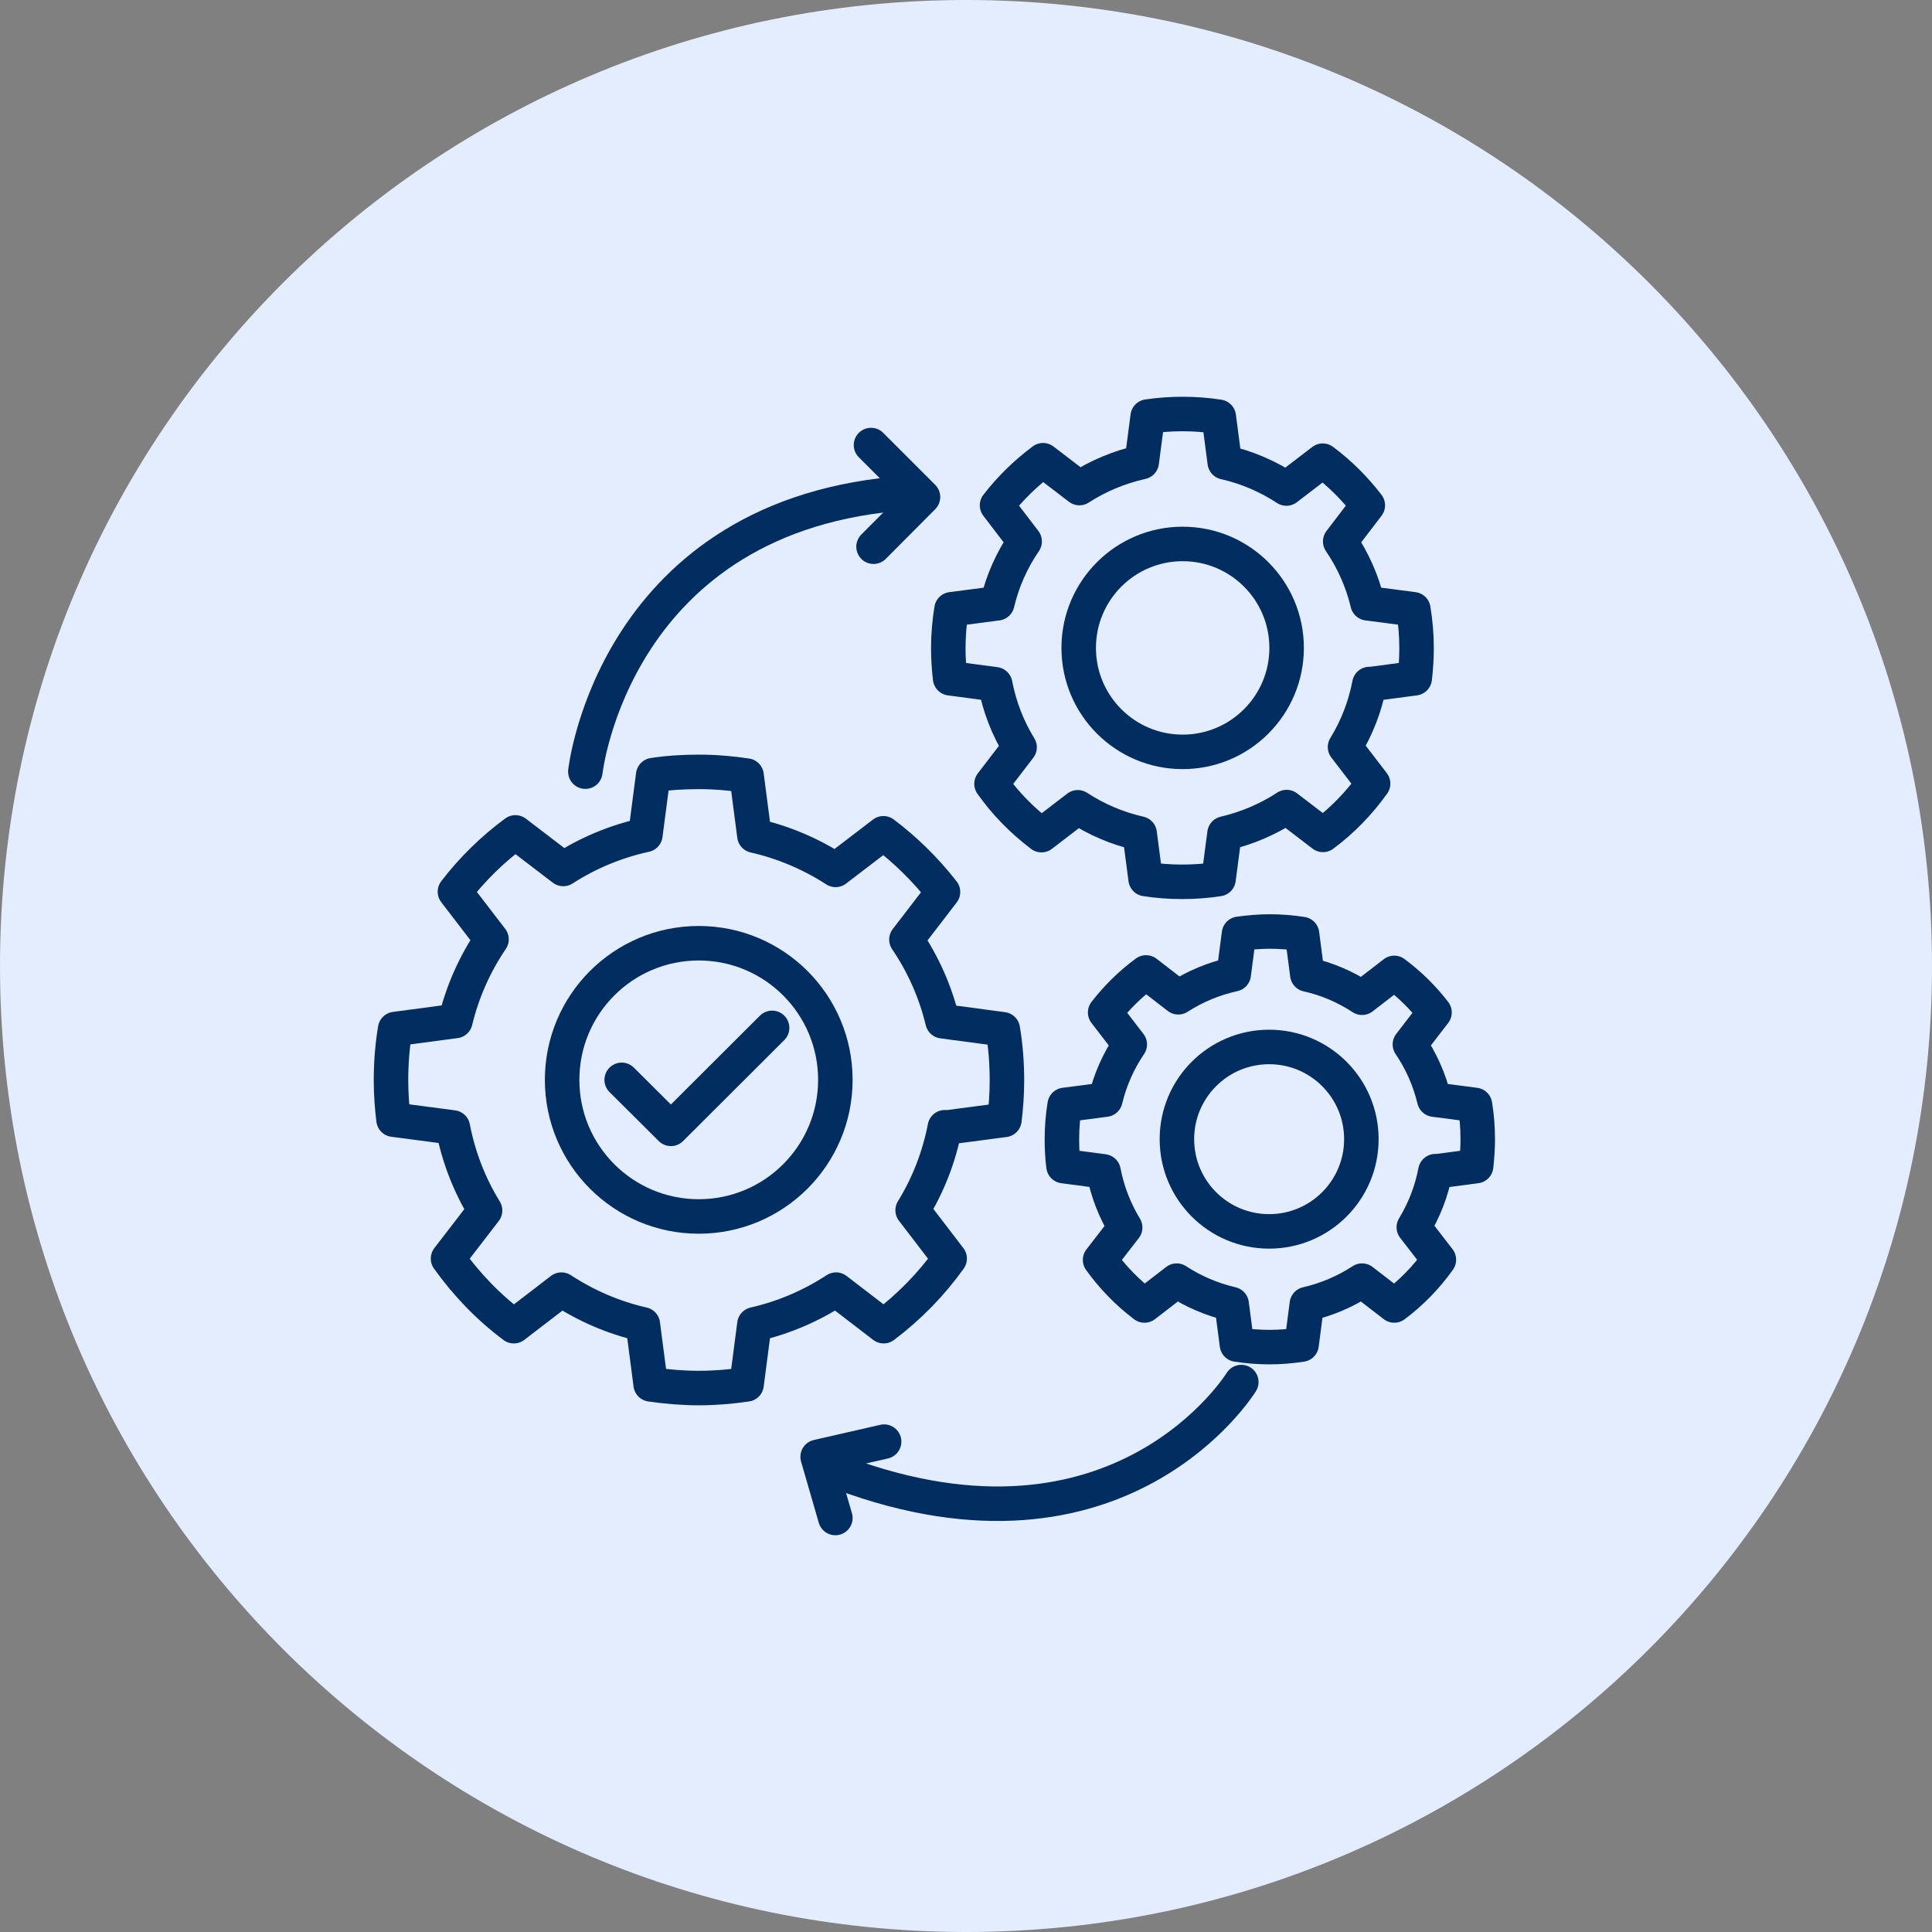
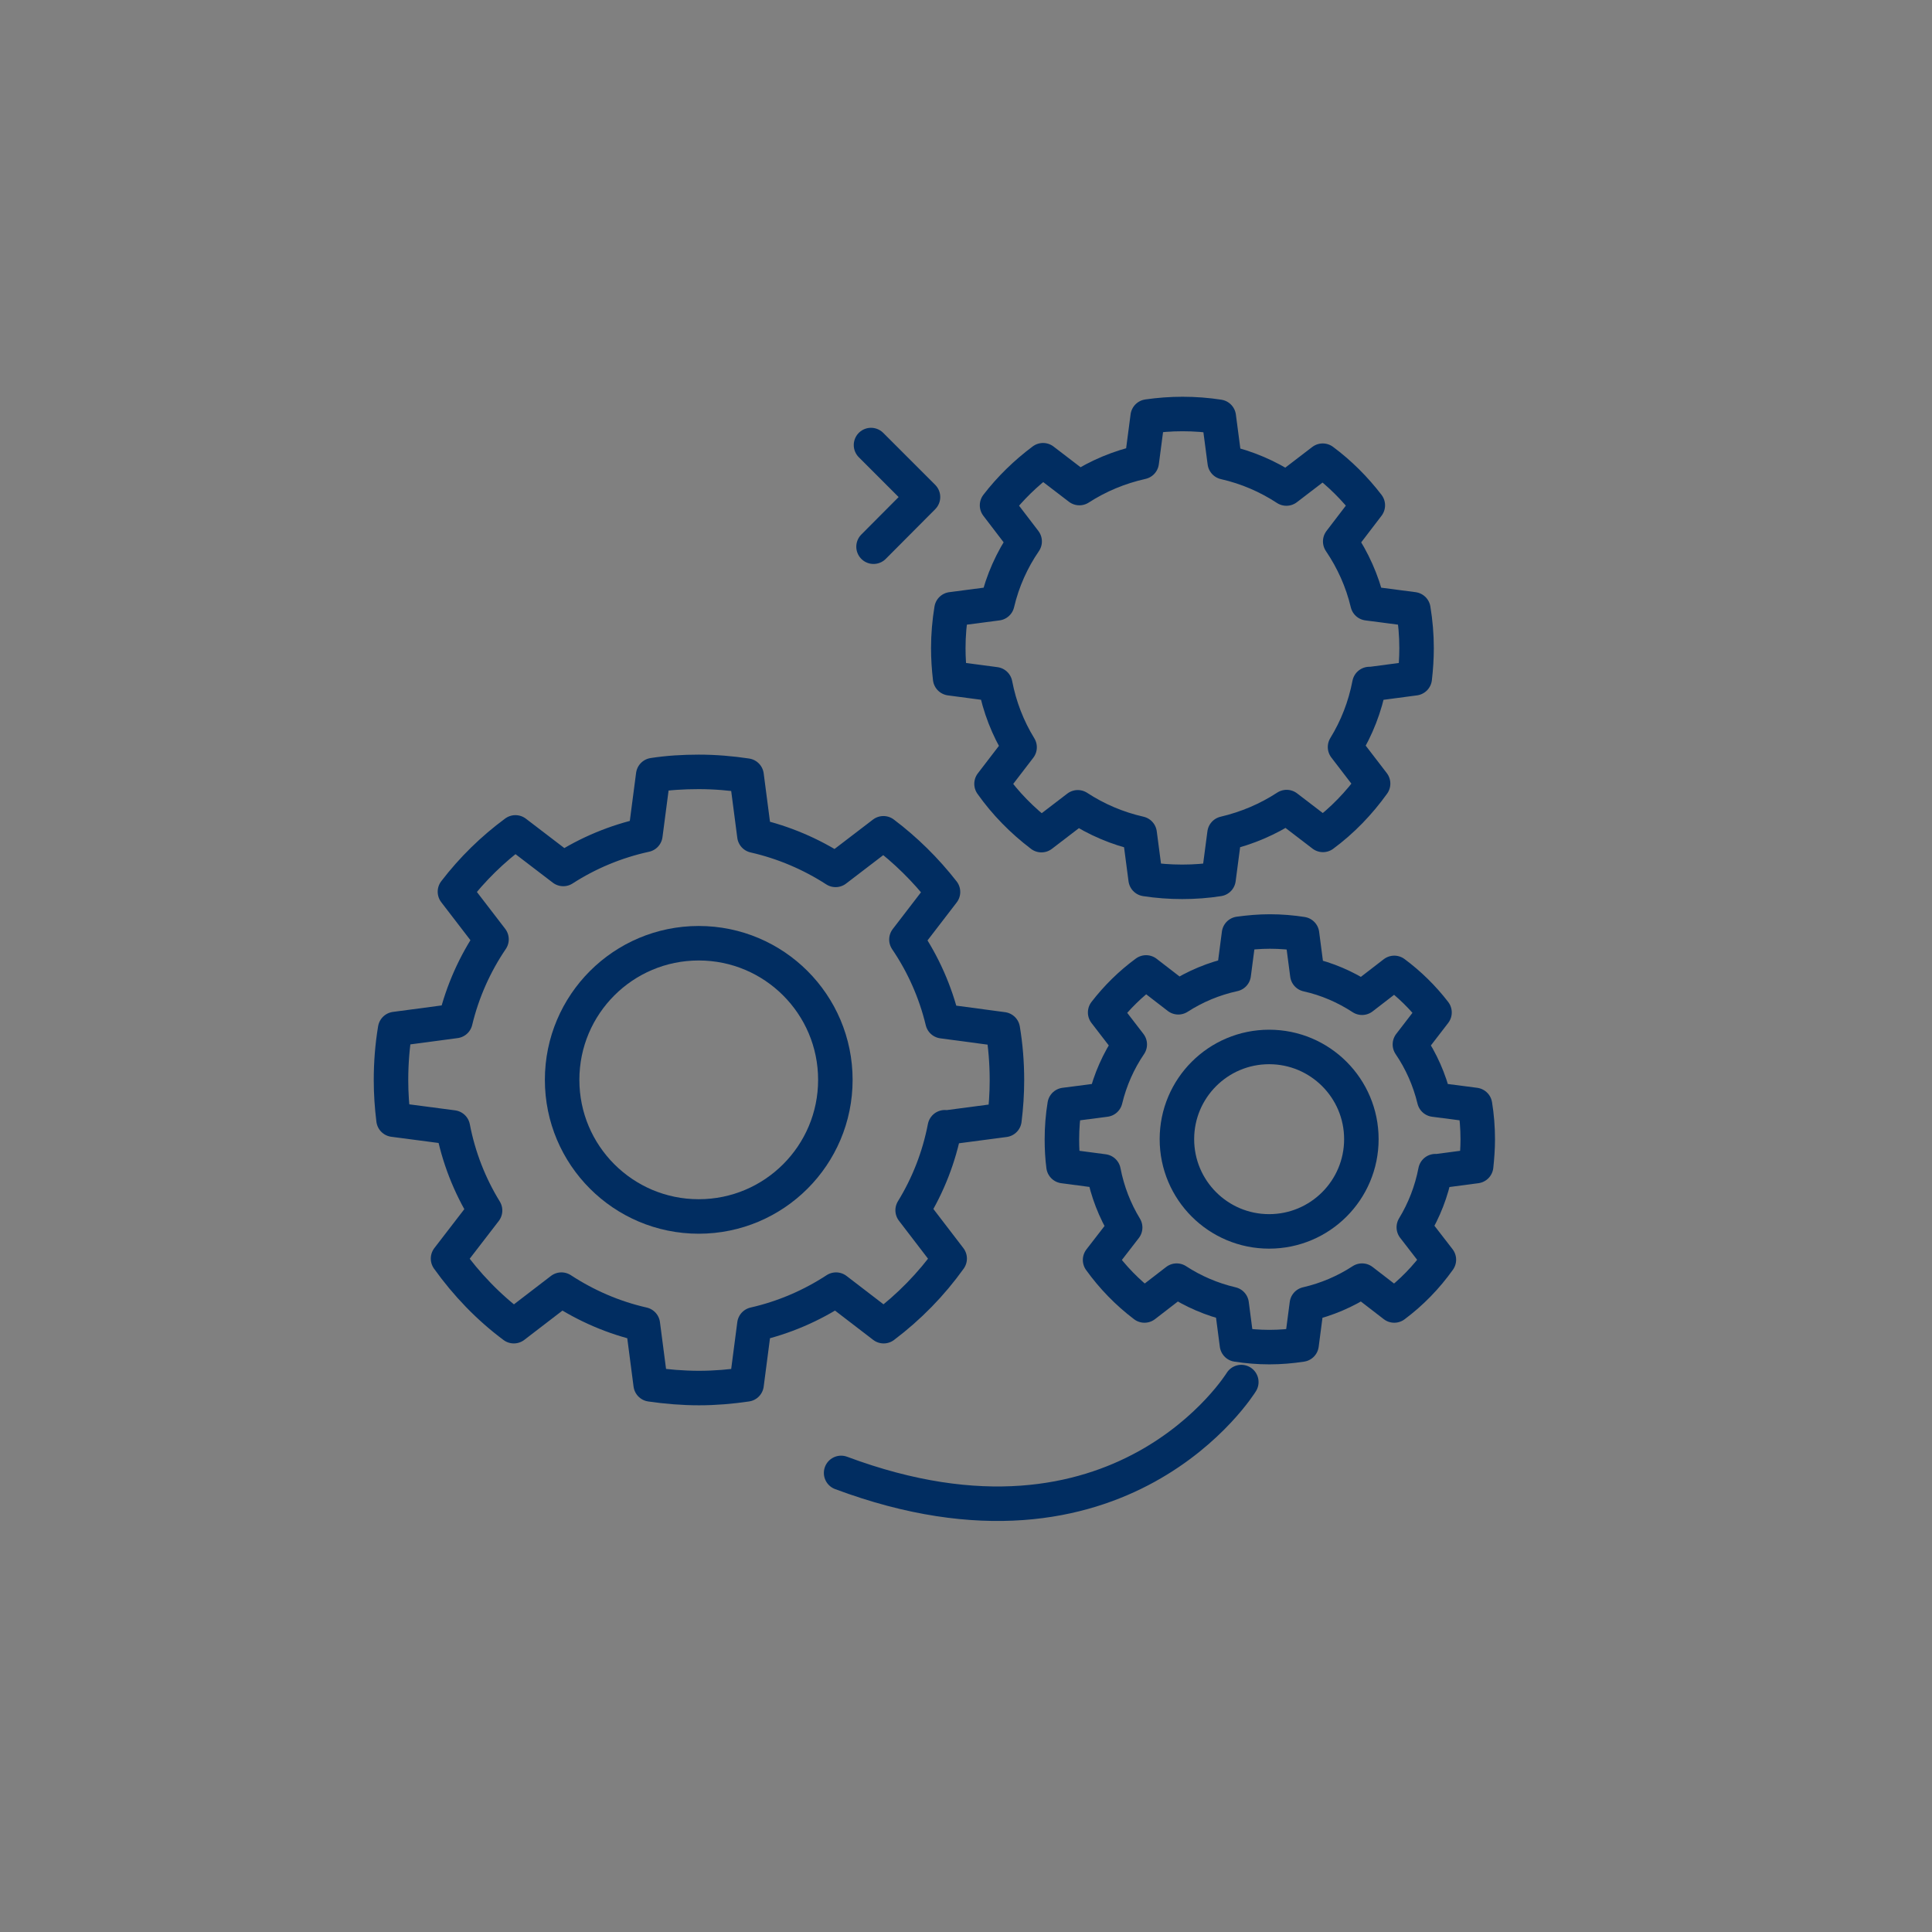
<svg xmlns="http://www.w3.org/2000/svg" width="84" height="84" viewBox="0 0 84 84" fill="none">
  <rect x="0" y="0" width="84" height="84" fill="#808080" stroke="none" />
-   <path d="M42 84C65.196 84 84 65.196 84 42C84 18.804 65.196 0 42 0C18.804 0 0 18.804 0 42C0 65.196 18.804 84 42 84Z" fill="#E3EDFE" />
  <path d="M62.41 50.92C62.24 51.8 61.92 52.62 61.47 53.36L62.56 54.77C62.02 55.53 61.37 56.2 60.62 56.76L59.22 55.68C58.5 56.15 57.69 56.5 56.82 56.7L56.59 58.46C56.13 58.53 55.67 58.57 55.19 58.57C54.71 58.57 54.24 58.53 53.78 58.46L53.55 56.7C52.69 56.5 51.88 56.15 51.16 55.68L49.76 56.76C49.02 56.2 48.37 55.53 47.83 54.78L48.92 53.37C48.47 52.63 48.15 51.81 47.98 50.93L46.24 50.7C46.19 50.32 46.17 49.93 46.17 49.54C46.17 49.03 46.21 48.53 46.29 48.04L48.06 47.81C48.27 46.94 48.63 46.13 49.12 45.41L48.05 44.02C48.56 43.36 49.16 42.77 49.83 42.28L51.23 43.36C51.96 42.89 52.77 42.55 53.64 42.36L53.87 40.6C54.31 40.54 54.76 40.5 55.21 40.5C55.69 40.5 56.16 40.54 56.61 40.61L56.84 42.37C57.7 42.56 58.5 42.91 59.22 43.38L60.62 42.3C61.28 42.79 61.87 43.37 62.37 44.02L61.3 45.41C61.79 46.13 62.15 46.94 62.36 47.81L64.13 48.04C64.21 48.53 64.25 49.03 64.25 49.54C64.25 49.93 64.22 50.32 64.18 50.7L62.44 50.93L62.41 50.92Z" stroke="#012D61" stroke-width="1.5" stroke-linecap="round" stroke-linejoin="round" />
  <path d="M55.18 53.539C57.395 53.539 59.19 51.744 59.19 49.529C59.19 47.315 57.395 45.52 55.18 45.52C52.965 45.52 51.17 47.315 51.17 49.529C51.17 51.744 52.965 53.539 55.18 53.539Z" stroke="#012D61" stroke-width="1.5" stroke-linecap="round" stroke-linejoin="round" />
  <path d="M59.54 29.74C59.35 30.73 58.99 31.65 58.48 32.48L59.7 34.07C59.09 34.92 58.36 35.68 57.52 36.3L55.94 35.09C55.13 35.62 54.22 36.01 53.24 36.24L52.98 38.22C52.47 38.3 51.94 38.34 51.4 38.34C50.86 38.34 50.33 38.3 49.81 38.22L49.55 36.24C48.58 36.02 47.67 35.63 46.86 35.1L45.28 36.31C44.45 35.68 43.71 34.93 43.11 34.08L44.33 32.49C43.82 31.66 43.46 30.74 43.27 29.75L41.31 29.49C41.26 29.06 41.23 28.63 41.23 28.18C41.23 27.61 41.28 27.04 41.37 26.49L43.36 26.23C43.59 25.25 44 24.34 44.55 23.54L43.35 21.97C43.92 21.23 44.6 20.57 45.35 20.01L46.93 21.22C47.75 20.69 48.66 20.31 49.64 20.09L49.9 18.11C50.39 18.04 50.9 18 51.41 18C51.95 18 52.47 18.04 52.99 18.12L53.25 20.1C54.22 20.32 55.12 20.71 55.93 21.24L57.51 20.03C58.25 20.58 58.91 21.24 59.47 21.97L58.27 23.54C58.82 24.35 59.23 25.26 59.46 26.23L61.45 26.49C61.54 27.04 61.59 27.6 61.59 28.18C61.59 28.62 61.56 29.06 61.51 29.49L59.55 29.75L59.54 29.74Z" stroke="#012D61" stroke-width="1.5" stroke-linecap="round" stroke-linejoin="round" />
-   <path d="M51.42 32.69C53.916 32.69 55.94 30.667 55.94 28.17C55.94 25.674 53.916 23.65 51.42 23.65C48.924 23.65 46.9 25.674 46.9 28.17C46.9 30.667 48.924 32.69 51.42 32.69Z" stroke="#012D61" stroke-width="1.5" stroke-linecap="round" stroke-linejoin="round" />
  <path d="M41.08 49.011C40.83 50.31 40.35 51.531 39.68 52.62L41.29 54.721C40.49 55.84 39.52 56.831 38.42 57.66L36.35 56.071C35.28 56.77 34.08 57.291 32.8 57.581L32.46 60.191C31.78 60.291 31.09 60.35 30.39 60.35C29.69 60.35 28.98 60.291 28.29 60.191L27.95 57.581C26.67 57.291 25.48 56.77 24.41 56.071L22.34 57.66C21.24 56.84 20.28 55.84 19.48 54.721L21.09 52.63C20.42 51.541 19.94 50.321 19.69 49.02L17.11 48.681C17.04 48.12 17 47.541 17 46.961C17 46.2 17.06 45.461 17.18 44.74L19.8 44.391C20.11 43.1 20.65 41.901 21.37 40.84L19.78 38.77C20.53 37.791 21.42 36.92 22.41 36.191L24.49 37.781C25.56 37.09 26.77 36.581 28.06 36.3L28.4 33.7C29.05 33.6 29.71 33.56 30.38 33.56C31.09 33.56 31.78 33.62 32.46 33.721L32.8 36.331C34.07 36.62 35.26 37.13 36.33 37.821L38.41 36.23C39.38 36.961 40.25 37.821 41 38.781L39.41 40.85C40.13 41.91 40.67 43.111 40.98 44.401L43.6 44.751C43.72 45.471 43.78 46.211 43.78 46.971C43.78 47.55 43.74 48.13 43.67 48.691L41.09 49.031L41.08 49.011Z" stroke="#012D61" stroke-width="1.5" stroke-linecap="round" stroke-linejoin="round" />
  <path d="M30.38 52.89C33.66 52.89 36.32 50.23 36.32 46.95C36.32 43.669 33.66 41.01 30.38 41.01C27.099 41.01 24.44 43.669 24.44 46.95C24.44 50.23 27.099 52.89 30.38 52.89Z" stroke="#012D61" stroke-width="1.5" stroke-linecap="round" stroke-linejoin="round" />
-   <path d="M27.03 46.95L29.17 49.08L33.57 44.69" stroke="#012D61" stroke-width="1.5" stroke-linecap="round" stroke-linejoin="round" />
-   <path d="M25.45 33.55C25.45 33.55 26.69 22.27 39.5 21.43" stroke="#012D61" stroke-width="1.5" stroke-linecap="round" stroke-linejoin="round" />
  <path d="M37.87 19.35L40.13 21.61L37.98 23.77" stroke="#012D61" stroke-width="1.5" stroke-linecap="round" stroke-linejoin="round" />
-   <path d="M38.44 62.68L35.55 63.34L36.32 66" stroke="#012D61" stroke-width="1.5" stroke-linecap="round" stroke-linejoin="round" />
  <path d="M53.97 60.09C53.97 60.09 48.75 68.59 36.57 64.04" stroke="#012D61" stroke-width="1.5" stroke-linecap="round" stroke-linejoin="round" />
</svg>